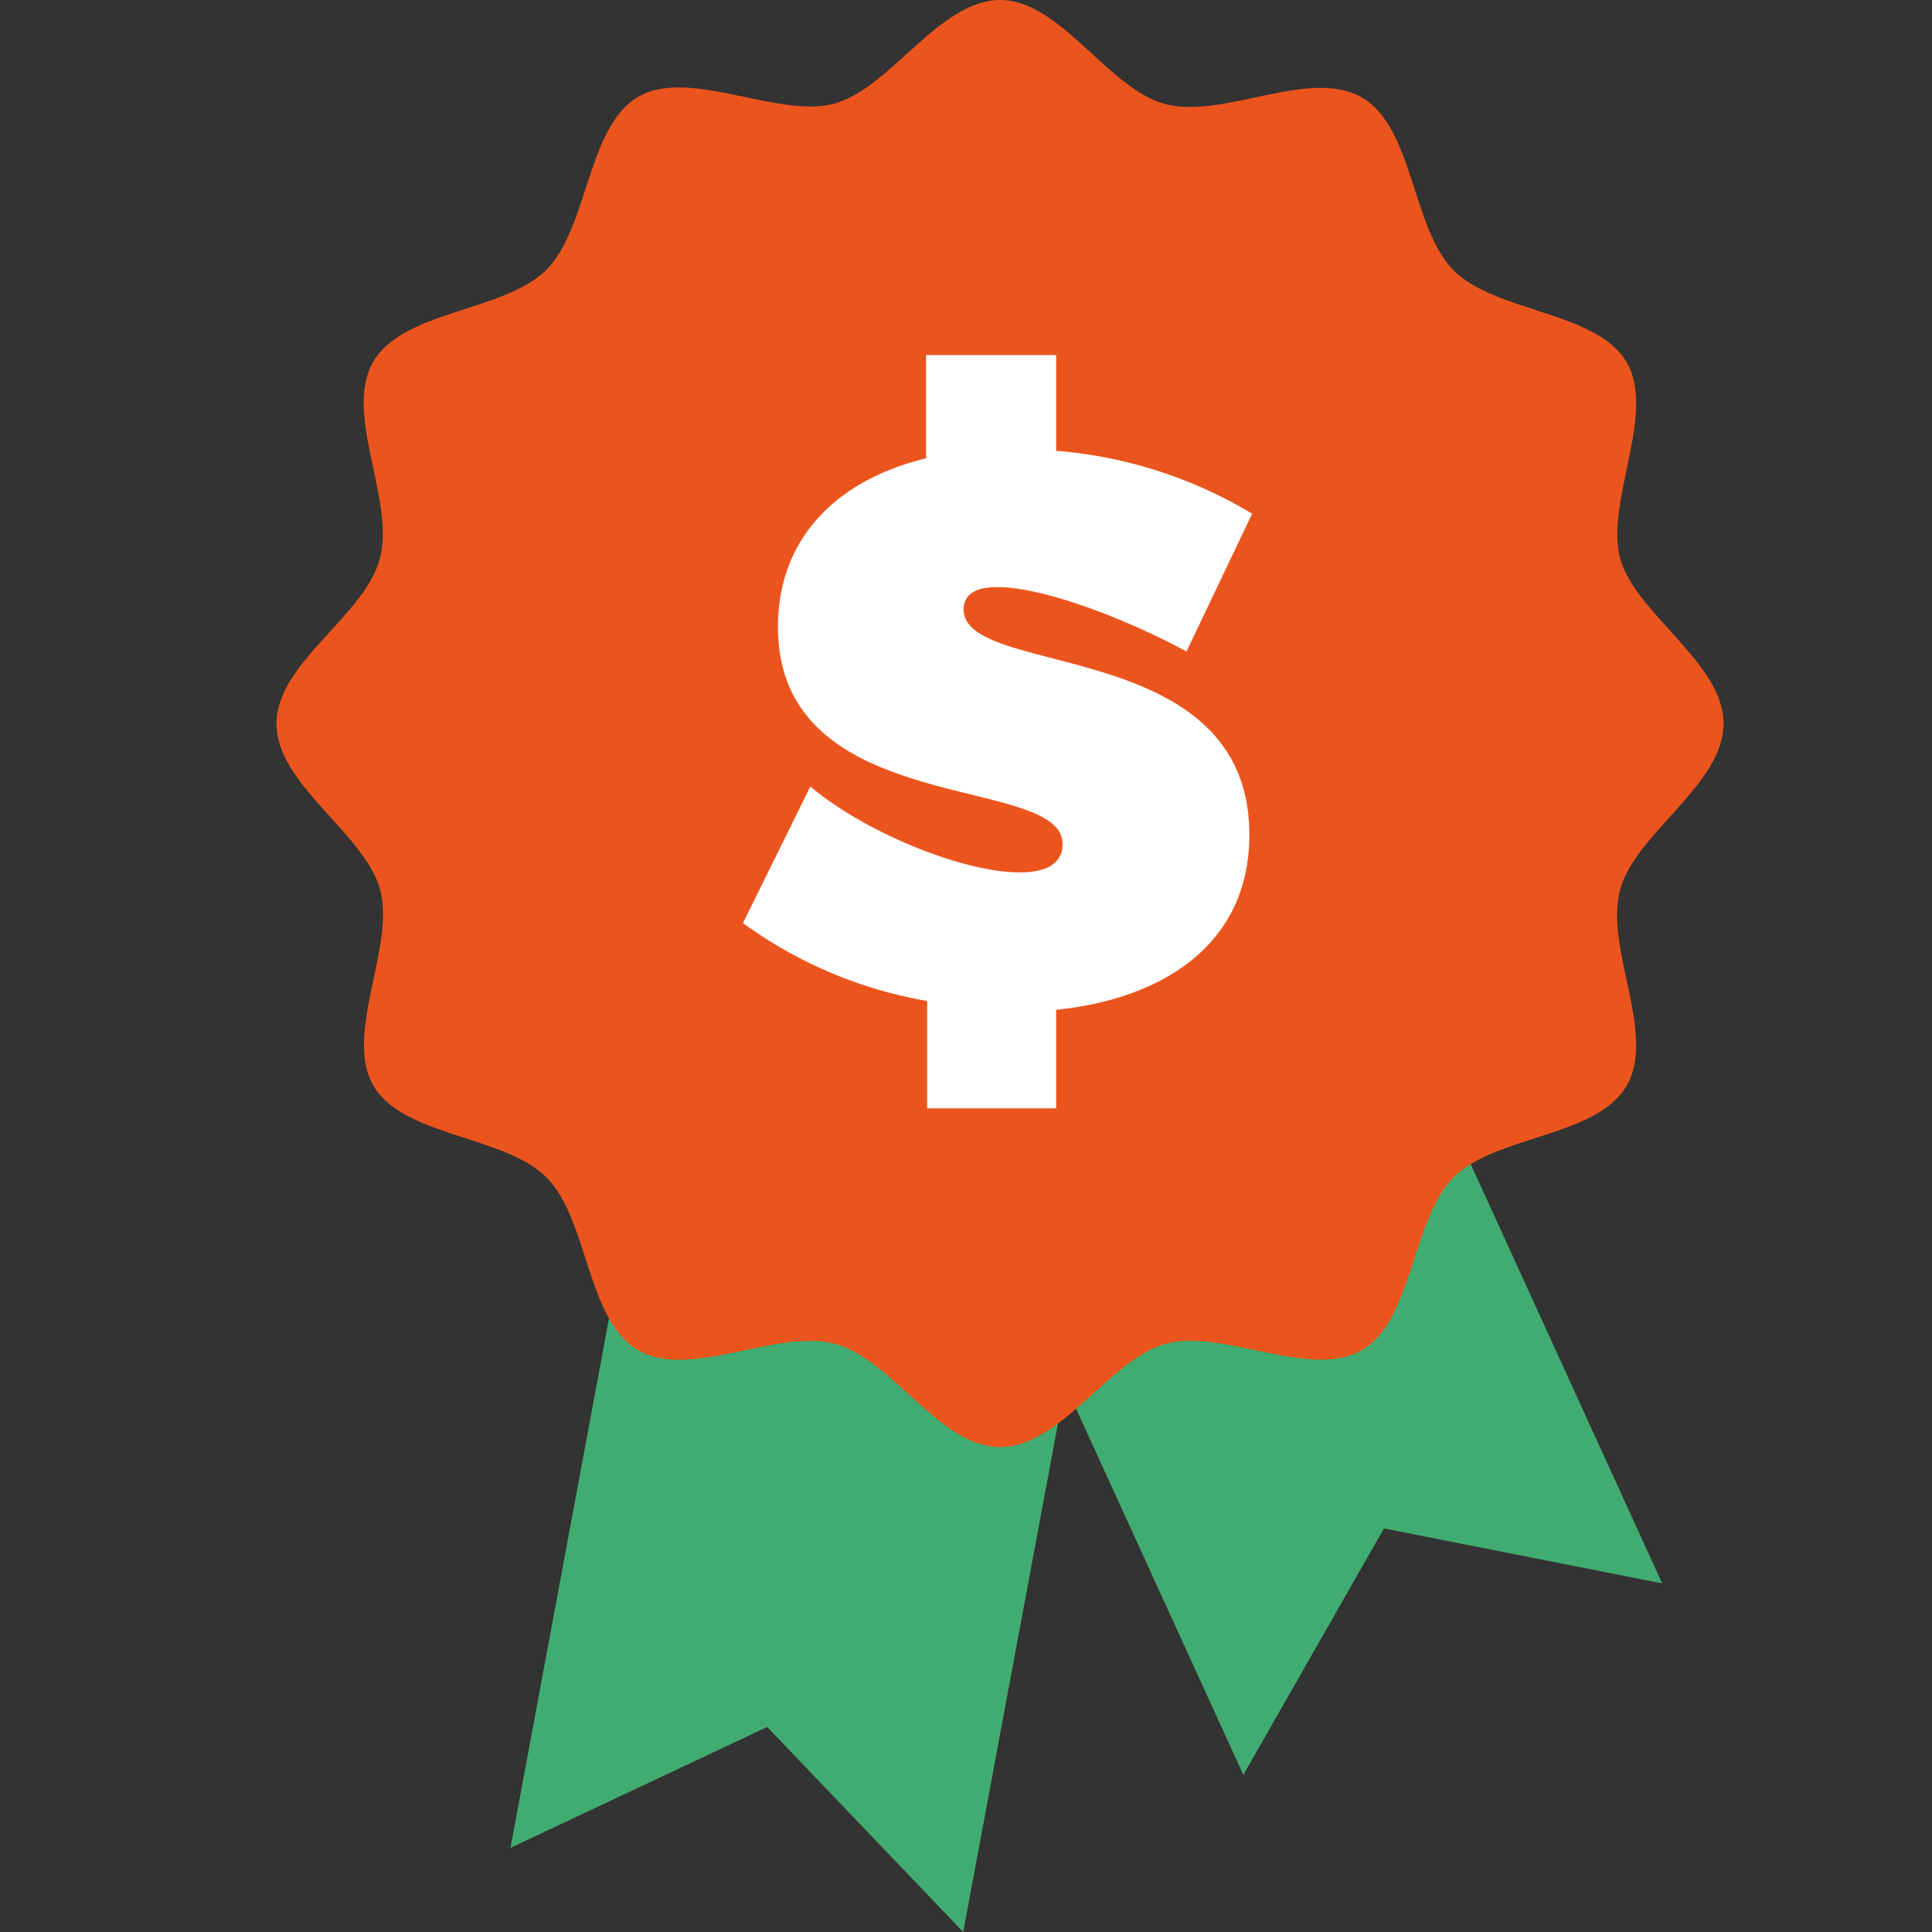
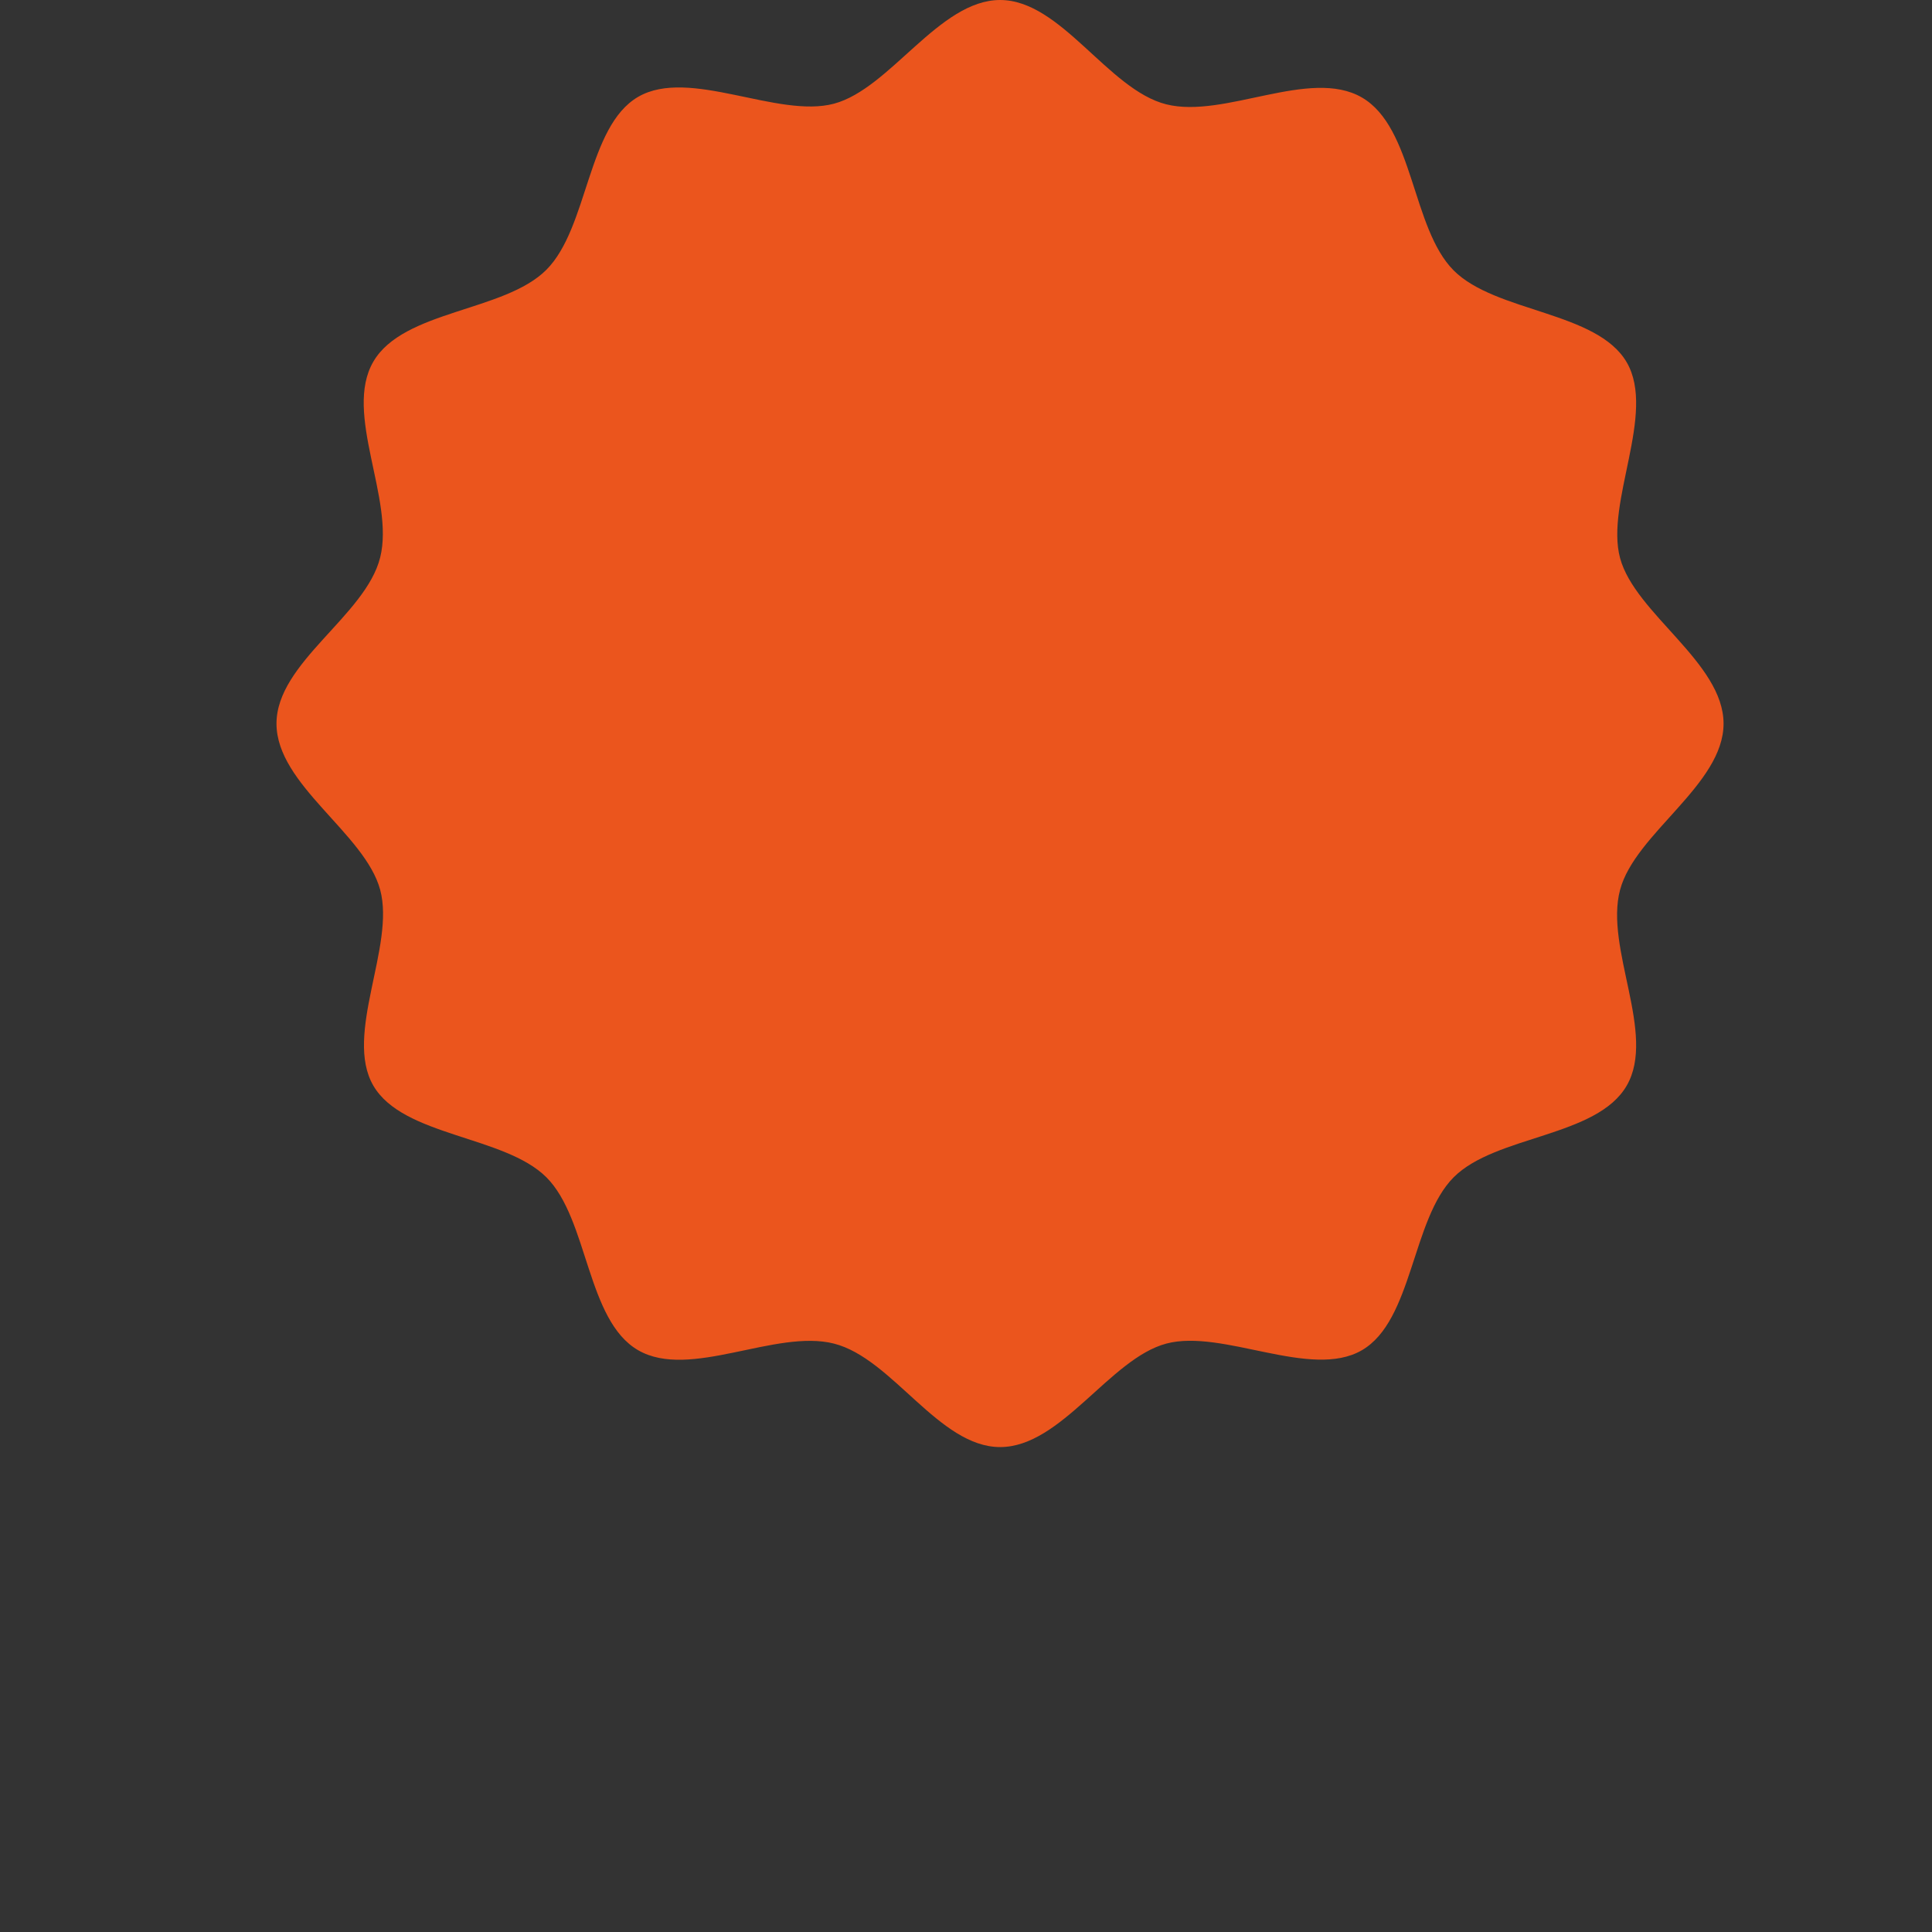
<svg xmlns="http://www.w3.org/2000/svg" id="Layer_1" data-name="Layer 1" width="90" height="90" viewBox="0 0 90 90">
  <rect x="0" y="0" width="90" height="90" fill="#333333" stroke="none" />
  <defs>
    <style>.cls-1{fill:#41ac71;}.cls-2{fill:#eb551d;}.cls-3{fill:#fff;}</style>
  </defs>
-   <polygon class="cls-1" points="59.22 33.88 39.7 42.8 40.52 44.6 31.8 42.98 23.78 86.08 35.74 80.45 44.87 90 49.62 64.51 57.92 82.68 64.47 71.2 77.43 73.76 59.22 33.88" />
  <path id="Path_4946" data-name="Path 4946" class="cls-2" d="M75.47,41.45c.7-2.63,4.82-4.9,4.82-7.74S76.17,28.59,75.47,26s1.69-6.74.31-9.12-6.1-2.32-8.06-4.28-1.86-6.66-4.28-8.06-6.4,1-9.11.32S49.43,0,46.59,0s-5.12,4.13-7.74,4.83-6.74-1.7-9.12-.32-2.32,6.1-4.28,8.06-6.66,1.87-8.06,4.28,1,6.4.32,9.12-4.83,4.89-4.83,7.74,4.12,5.11,4.83,7.74-1.7,6.74-.32,9.12,6.1,2.32,8.06,4.27,1.87,6.67,4.28,8.06,6.4-1,9.12-.31,4.89,4.82,7.74,4.82,5.11-4.12,7.74-4.82,6.73,1.69,9.11.31,2.32-6.1,4.28-8.06,6.67-1.86,8.06-4.27S74.74,44.17,75.47,41.45Z" />
  <g id="Group_1983" data-name="Group 1983">
-     <path id="Path_3633" data-name="Path 3633" class="cls-3" d="M58.2,38.89c0,5.08-4,7.64-9,8.15v4.59H43.19v-5A20.48,20.48,0,0,1,34.61,43l3.14-6.36c2.63,2.2,7.16,4,9.75,4,1.24,0,2-.41,2-1.32,0-3.32-13.26-1.13-13.26-10.12,0-4,2.59-6.8,6.9-7.85V16.54h6.06V21a20.94,20.94,0,0,1,9.13,2.93l-3.06,6.42c-2.6-1.42-6.58-3-8.81-3-.95,0-1.57.29-1.57,1.06C44.94,31.62,58.2,29.62,58.2,38.89Z" />
-   </g>
+     </g>
</svg>